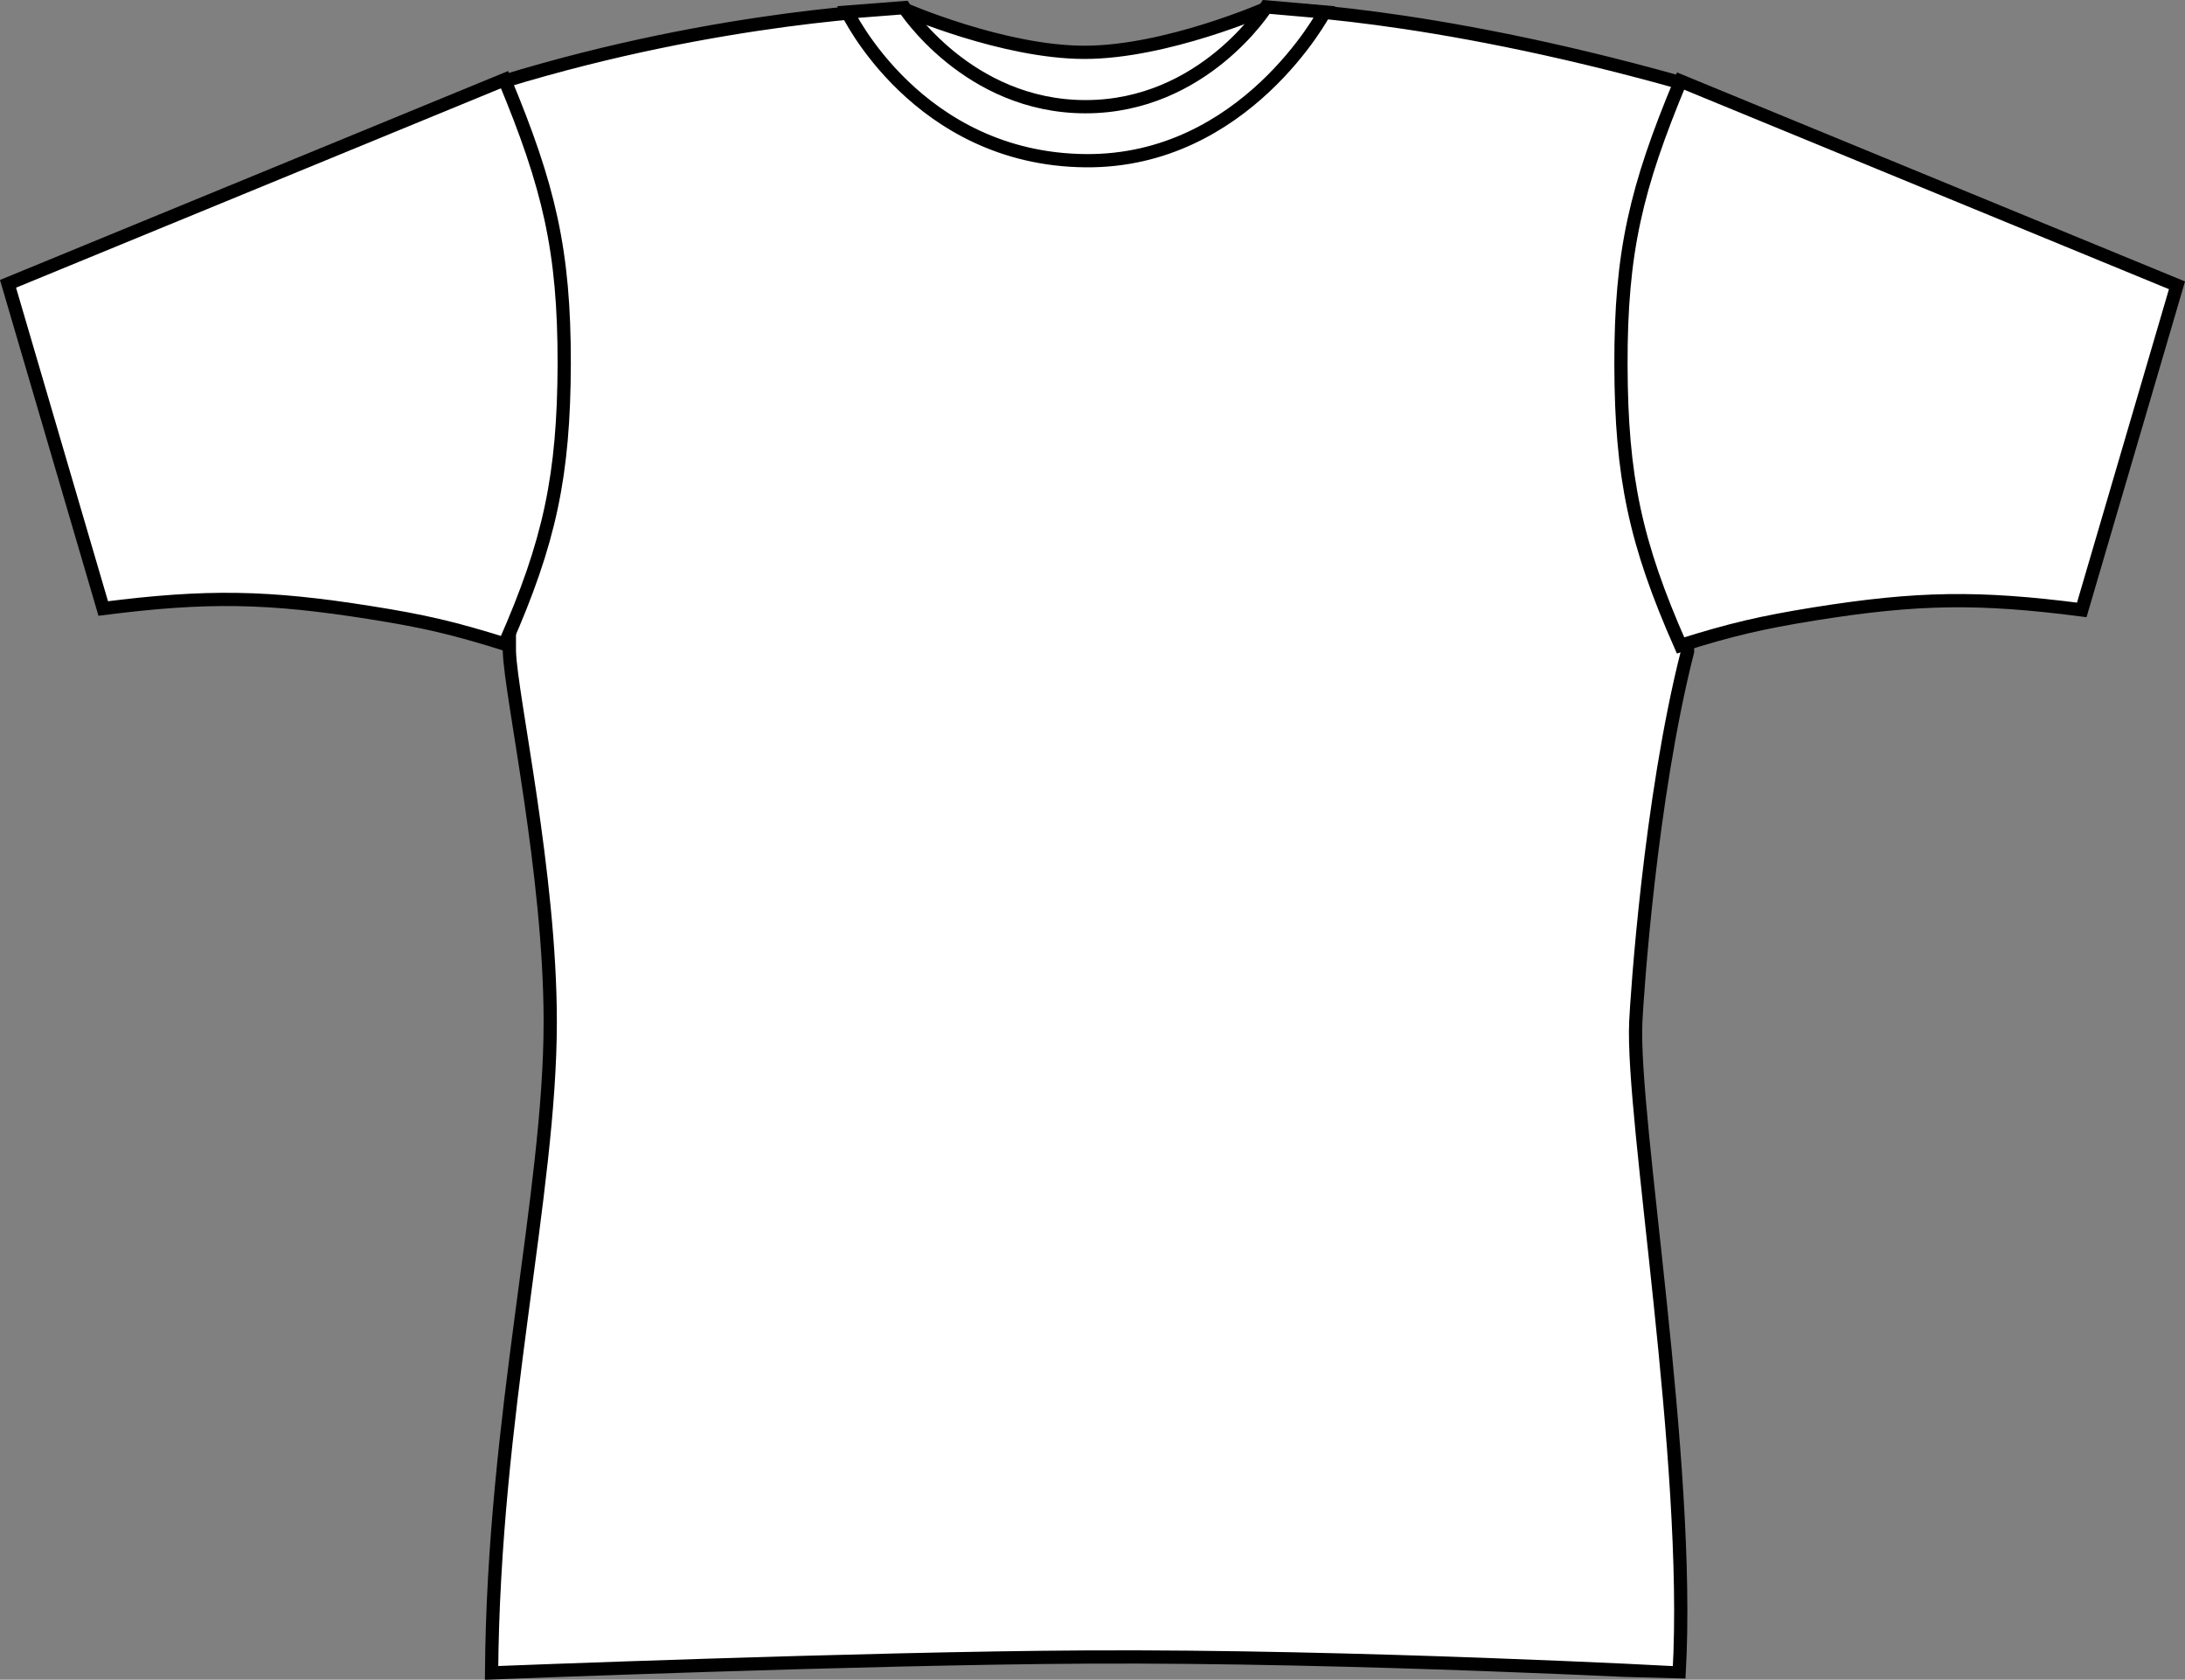
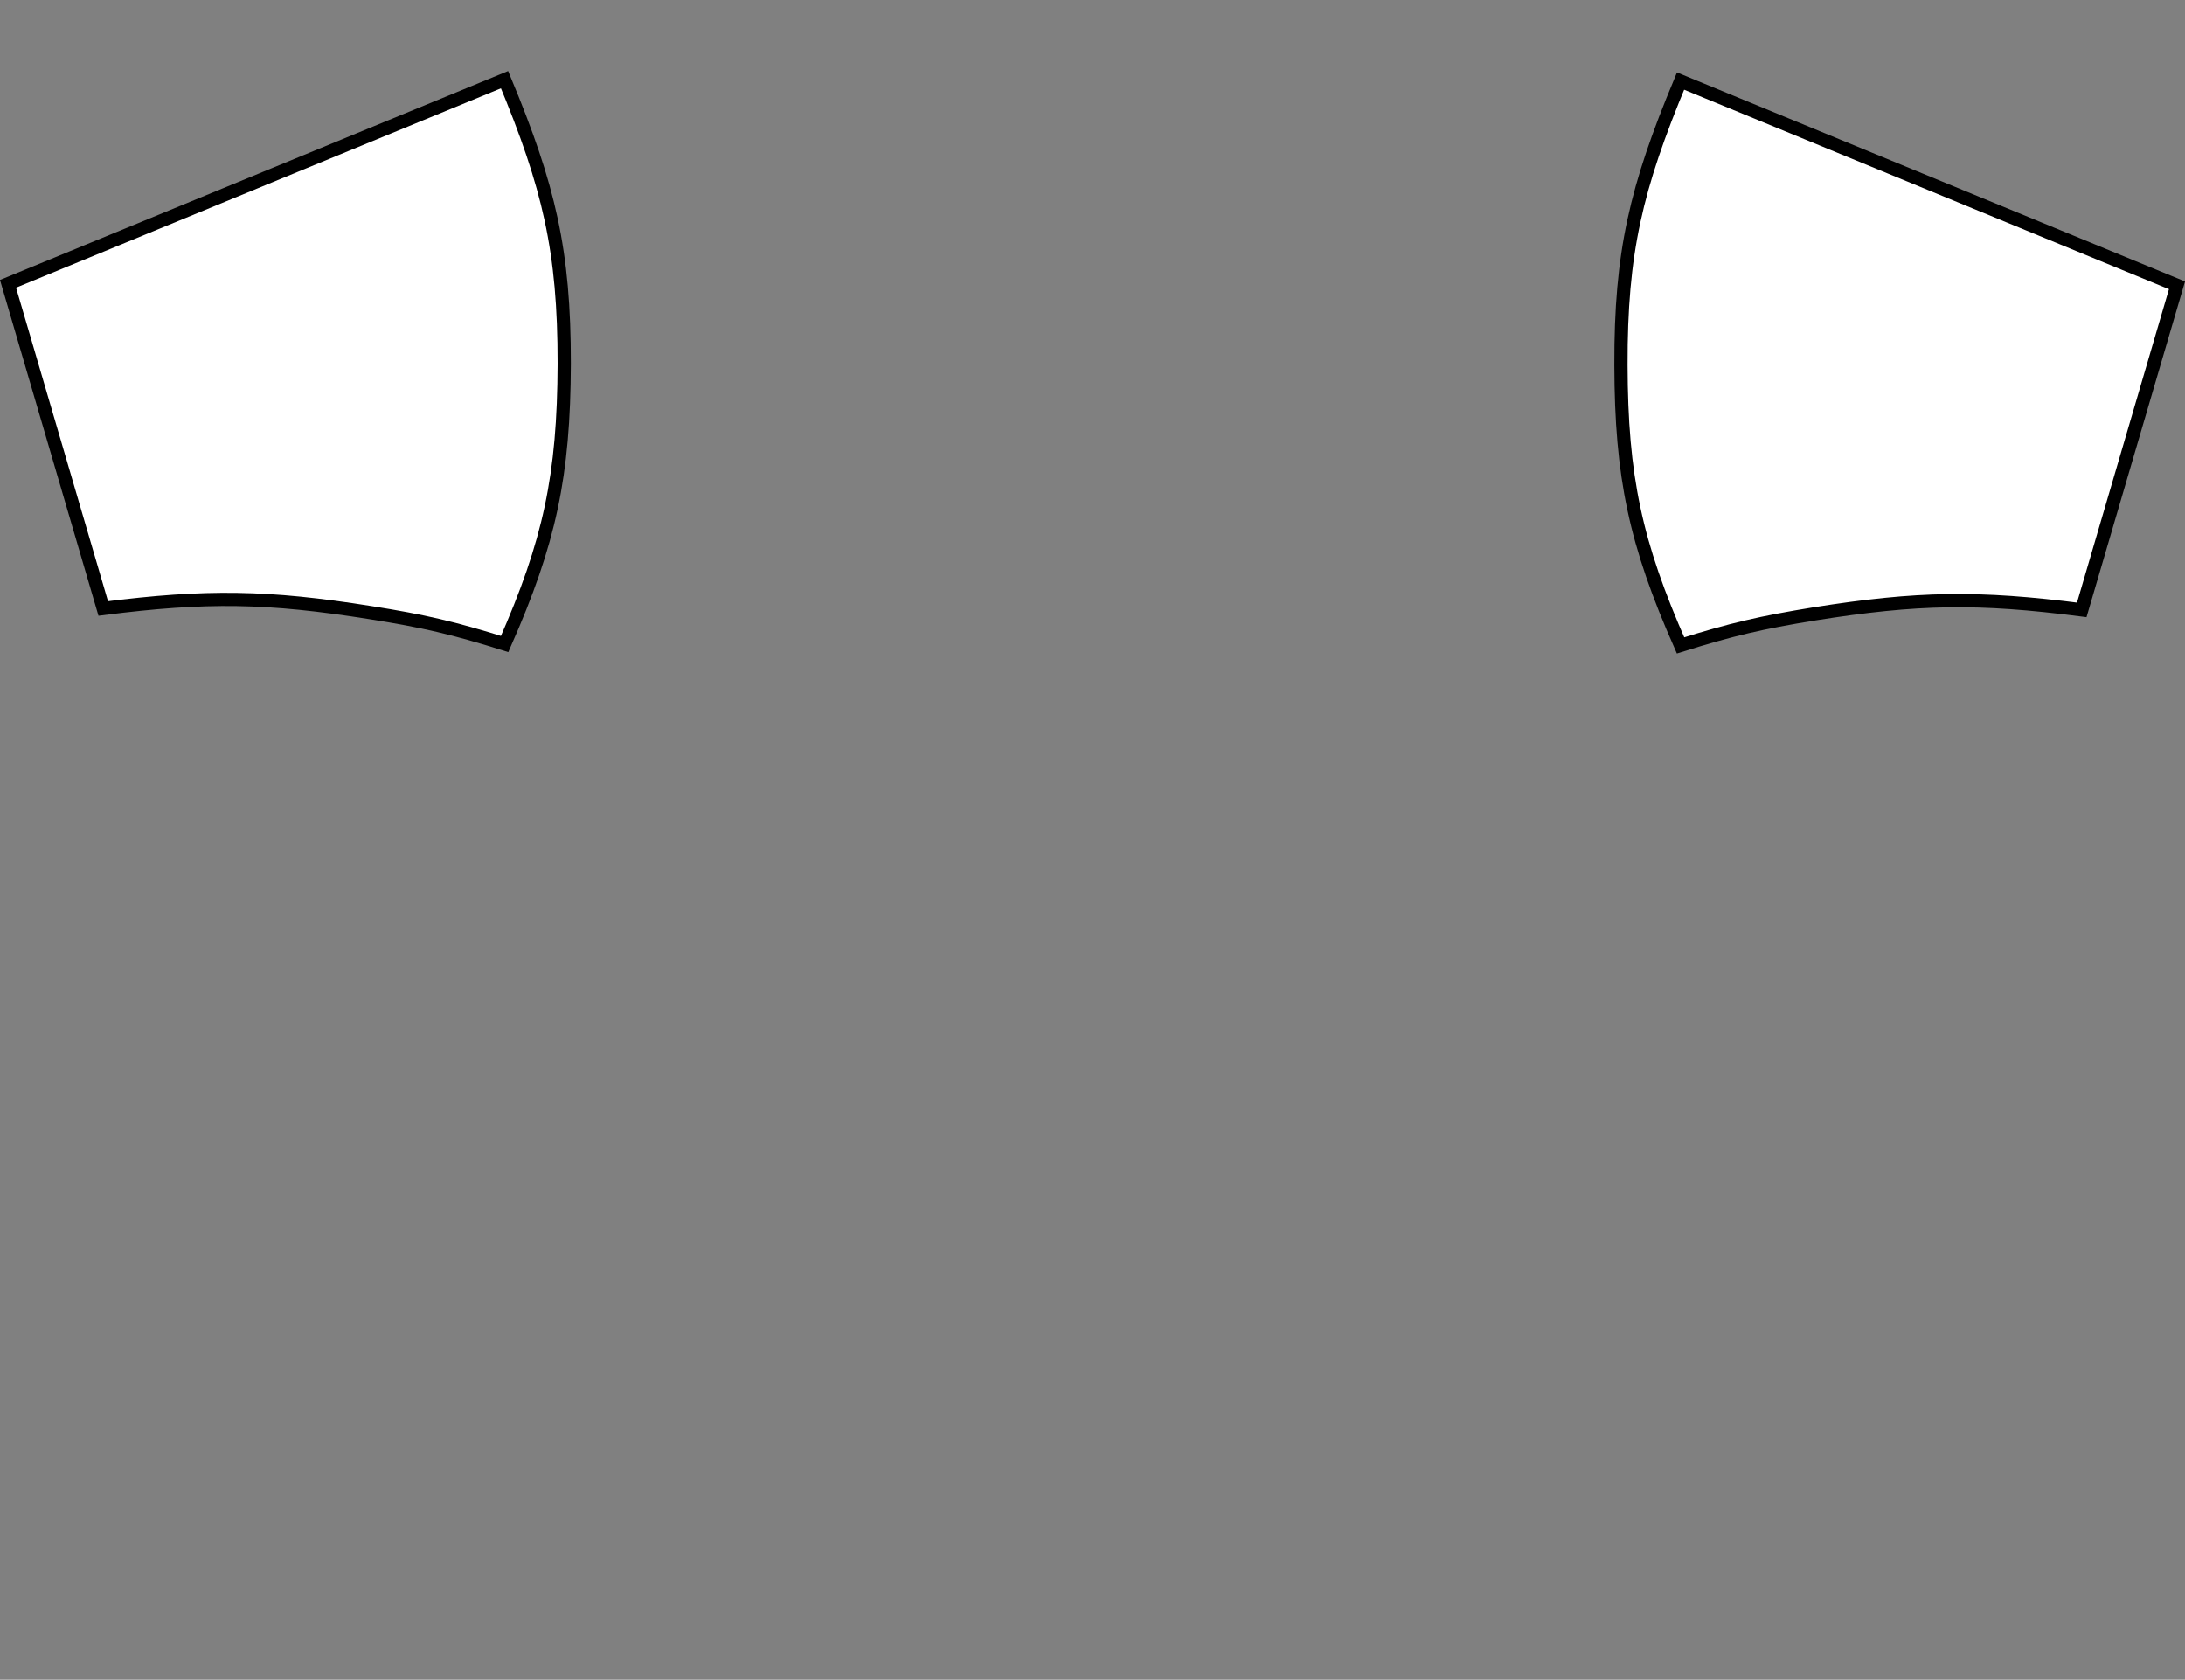
<svg xmlns="http://www.w3.org/2000/svg" version="1.1" id="absolute_white" x="0px" y="0px" viewBox="0 0 23.429 18.009" style="enable-background:new 0 0 23.429 18.009;" xml:space="preserve">
  <rect x="0" y="0" width="23.429" height="18.009" fill="#808080" stroke="none" />
  <g>
-     <path style="fill:#FFFFFF;stroke:#000000;stroke-width:0.142;stroke-miterlimit:3.864;" d="M9.695,0.098   c0,0,1.06,0.463,1.935,0.463s1.947-0.471,1.947-0.471s1.691,0.025,4.423,0.791   c0,0.326,0.067,3.461,0.095,6.104c-0.404,1.586-0.543,3.713-0.555,3.969   c-0.047,1.047,0.594,4.703,0.465,6.982c-0.012,0.002-3.449-0.186-6.359-0.17   c-2.391,0.012-6.375,0.17-6.375,0.17c0.02-2.764,0.629-5.139,0.629-6.982   c0-1.594-0.422-3.484-0.438-3.969c0-2.844-0.066-6.111-0.066-6.111   C7.743,0.156,9.695,0.098,9.695,0.098L9.695,0.098z" />
    <path style="fill:#FFFFFF;stroke:#000000;stroke-width:0.142;stroke-miterlimit:3.864;" d="M0.086,3.043   l1.021,3.481c1.109-0.141,1.763-0.131,2.868,0.045   c0.568,0.09,0.887,0.164,1.436,0.336c0.484-1.096,0.635-1.807,0.639-3.006   C6.051,2.686,5.887,2,5.41,0.854L0.086,3.043L0.086,3.043z" />
    <path style="fill:#FFFFFF;stroke:#000000;stroke-width:0.142;stroke-miterlimit:3.864;" d="M23.343,3.059   l-1.021,3.48c-1.109-0.143-1.763-0.133-2.867,0.043   c-0.568,0.092-0.887,0.166-1.435,0.338c-0.484-1.096-0.636-1.807-0.639-3.006   c-0.003-1.213,0.162-1.9,0.639-3.045L23.343,3.059L23.343,3.059z" />
-     <path style="fill:#FFFFFF;stroke:#000000;stroke-width:0.142;stroke-miterlimit:3.864;" d="M9.086,0.129   l0.609-0.047c0,0,0.68,1.062,1.945,1.062c1.266,0,1.938-1.07,1.938-1.07l0.625,0.055   c0,0-0.852,1.609-2.562,1.594C9.836,1.707,9.086,0.129,9.086,0.129L9.086,0.129z" />
  </g>
</svg>